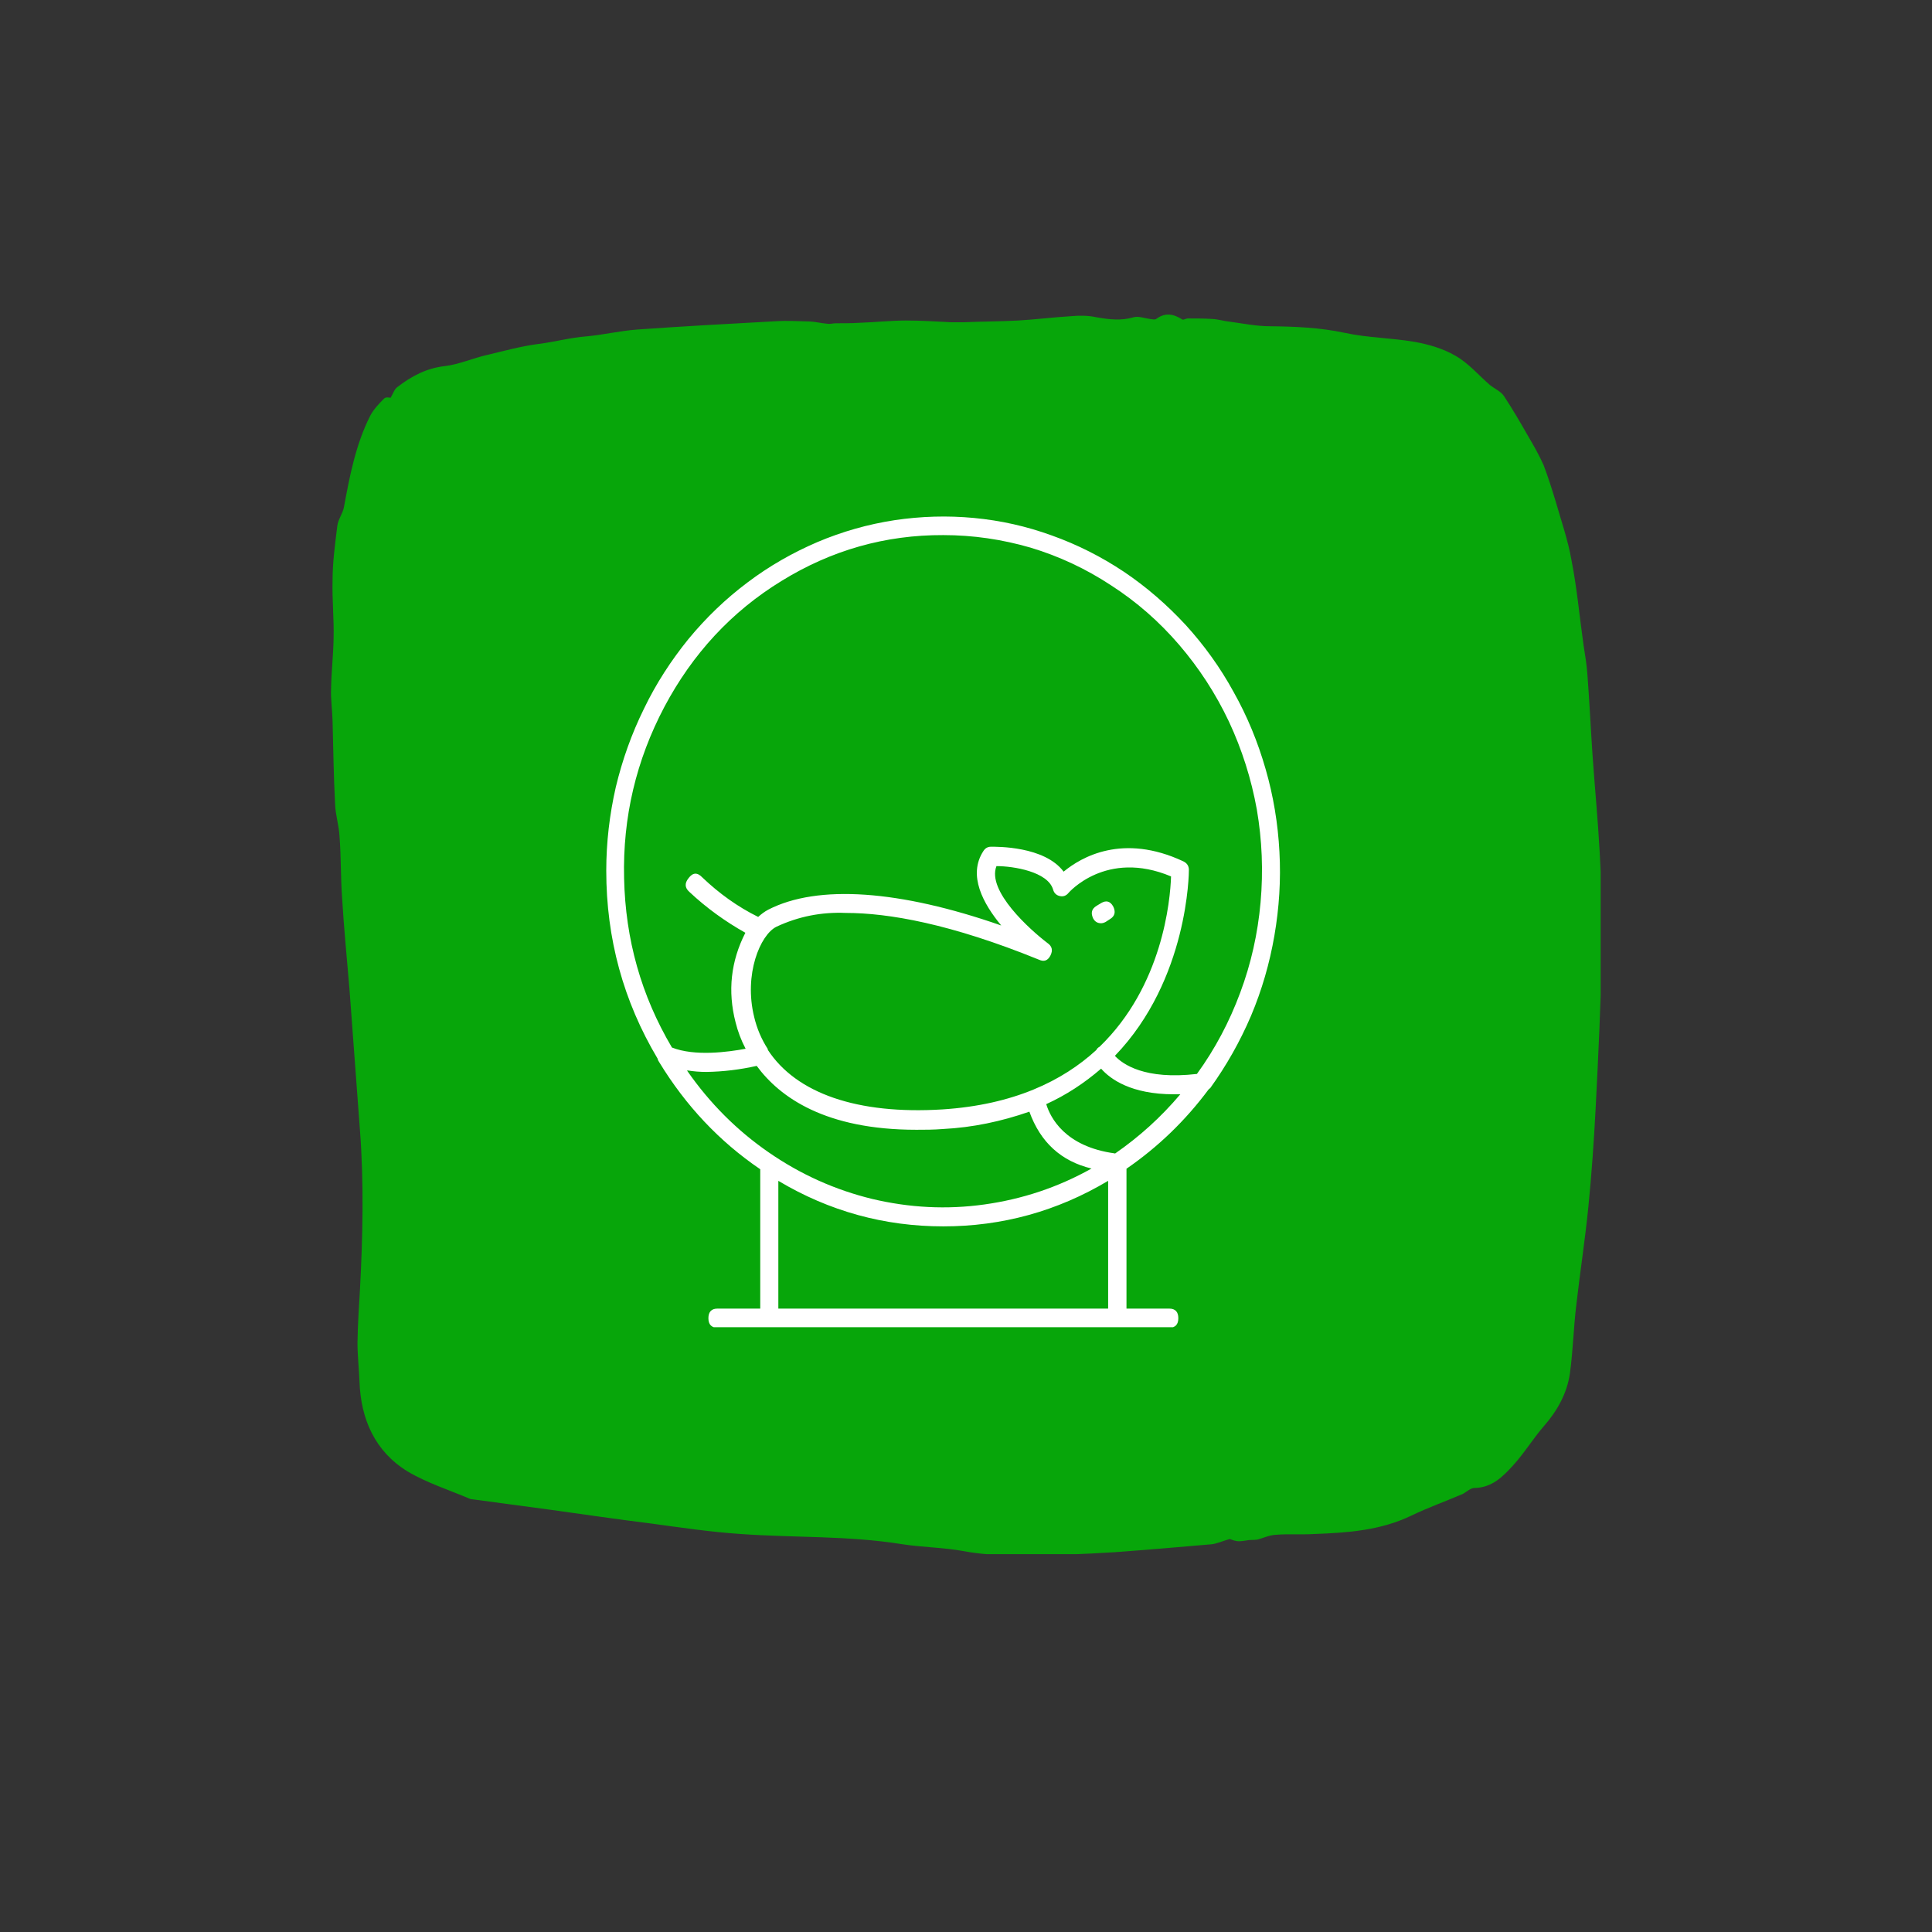
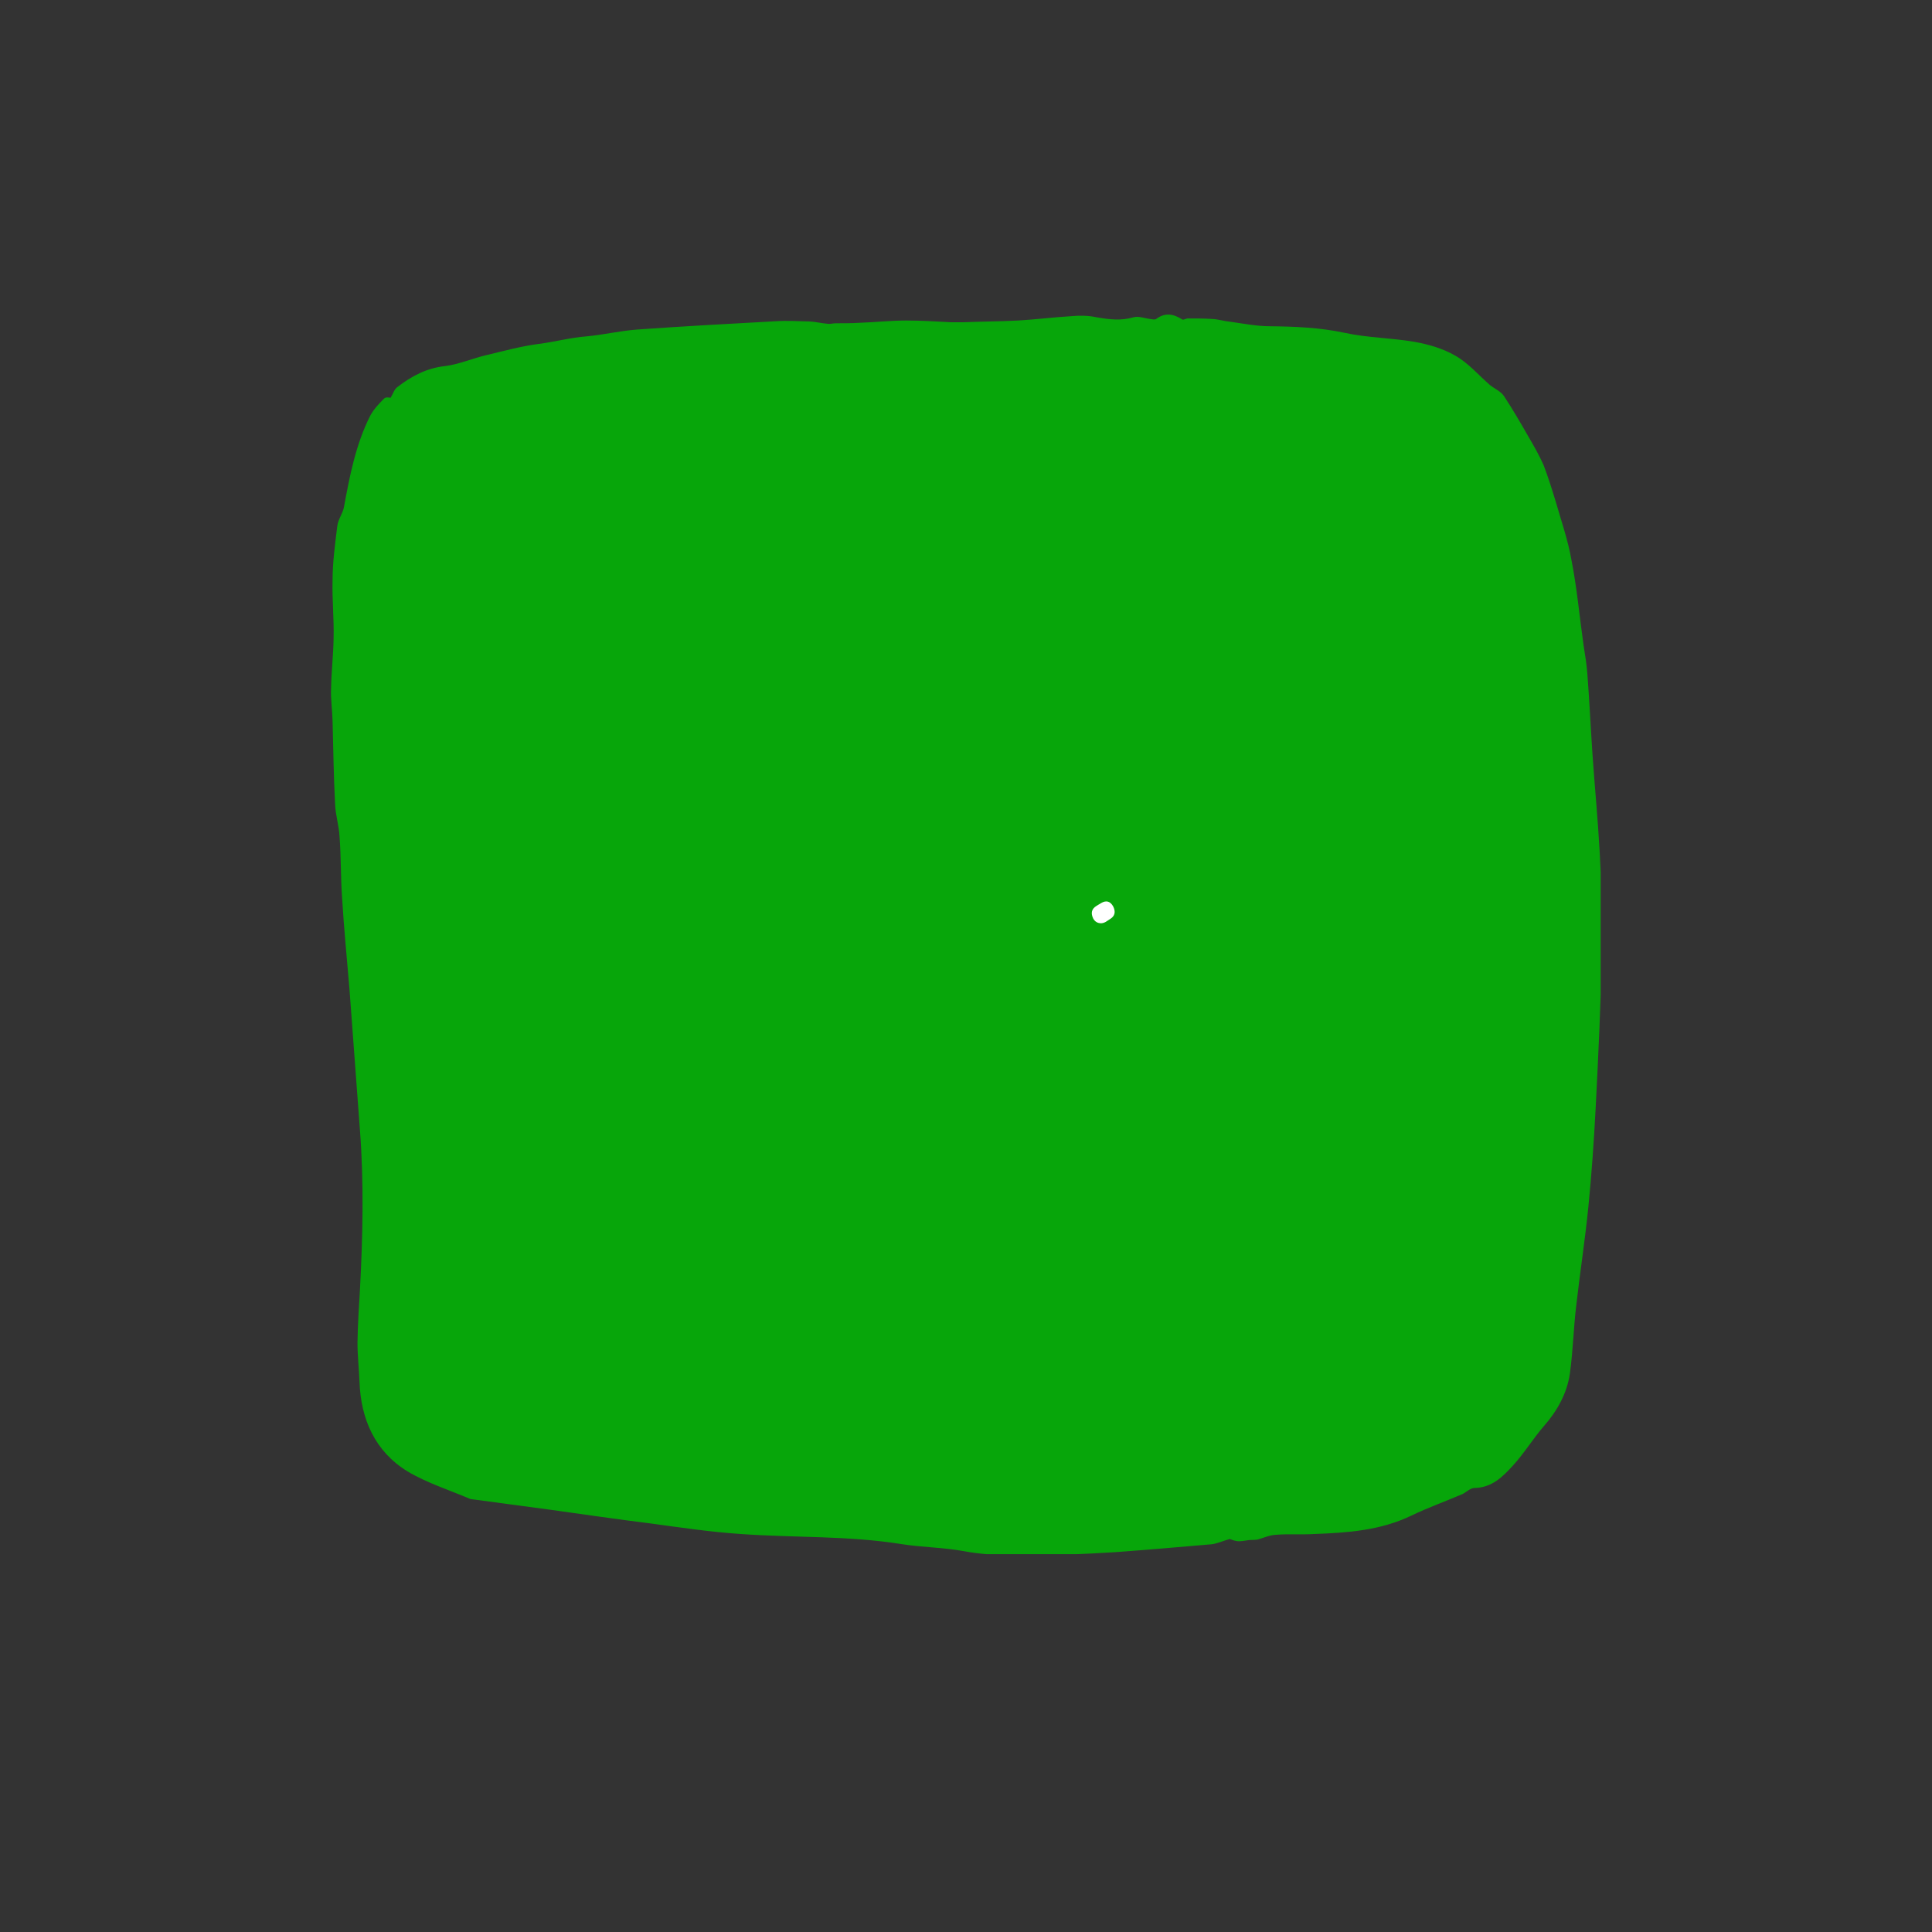
<svg xmlns="http://www.w3.org/2000/svg" width="40" zoomAndPan="magnify" viewBox="0 0 30 30" height="40" preserveAspectRatio="xMidYMid meet" version="1.0">
  <rect x="0" y="0" width="30" height="30" fill="#333333" stroke="none" />
  <defs>
    <clipPath id="c9df162b8a">
      <path d="M 5.082 4.828 L 24.906 4.828 L 24.906 24.184 L 5.082 24.184 Z M 5.082 4.828 " clip-rule="nonzero" />
    </clipPath>
    <clipPath id="abdad9a326">
      <path d="M 19.094 23.898 C 18.98 23.93 18.891 23.973 18.805 23.98 C 18.305 24.023 17.812 24.066 17.316 24.102 C 17.059 24.117 16.805 24.133 16.551 24.137 C 16.277 24.148 16 24.164 15.73 24.152 C 15.473 24.148 15.211 24.133 14.965 24.086 C 14.641 24.027 14.316 24.027 14 23.977 C 13.172 23.844 12.332 23.879 11.504 23.82 C 11.035 23.789 10.566 23.719 10.102 23.656 C 9.57 23.59 9.043 23.512 8.508 23.438 C 8.117 23.387 7.723 23.332 7.336 23.281 C 7.324 23.281 7.312 23.277 7.305 23.277 C 6.977 23.137 6.629 23.027 6.328 22.848 C 5.82 22.535 5.602 22.035 5.582 21.449 C 5.574 21.246 5.551 21.051 5.551 20.848 C 5.555 20.566 5.574 20.293 5.59 20.016 C 5.633 19.199 5.652 18.379 5.59 17.559 C 5.535 16.82 5.48 16.09 5.426 15.352 C 5.387 14.879 5.34 14.414 5.312 13.941 C 5.289 13.629 5.297 13.312 5.273 13 C 5.266 12.824 5.207 12.652 5.203 12.477 C 5.18 12.051 5.176 11.621 5.164 11.191 C 5.16 11.023 5.133 10.855 5.141 10.691 C 5.145 10.434 5.176 10.172 5.18 9.914 C 5.188 9.613 5.156 9.312 5.164 9.016 C 5.164 8.73 5.203 8.449 5.238 8.164 C 5.25 8.066 5.32 7.977 5.34 7.879 C 5.43 7.391 5.523 6.902 5.75 6.453 C 5.805 6.352 5.887 6.266 5.965 6.188 C 5.992 6.16 6.055 6.176 6.066 6.176 C 6.105 6.109 6.125 6.043 6.168 6.012 C 6.391 5.84 6.625 5.715 6.914 5.684 C 7.133 5.656 7.344 5.562 7.562 5.512 C 7.828 5.449 8.094 5.375 8.367 5.34 C 8.617 5.309 8.855 5.242 9.109 5.223 C 9.367 5.199 9.629 5.137 9.895 5.117 C 10.609 5.066 11.332 5.027 12.047 4.988 C 12.223 4.977 12.398 4.988 12.578 4.992 C 12.664 4.996 12.754 5.02 12.848 5.027 C 12.887 5.035 12.93 5.02 12.973 5.02 C 13.094 5.02 13.227 5.02 13.352 5.012 C 13.59 5.004 13.832 4.977 14.07 4.977 C 14.305 4.977 14.539 4.992 14.773 5.004 L 14.957 5.004 C 15.242 4.992 15.523 4.992 15.809 4.977 C 16.086 4.961 16.355 4.926 16.629 4.91 C 16.758 4.898 16.895 4.898 17.023 4.926 C 17.223 4.961 17.406 4.984 17.605 4.926 C 17.68 4.906 17.77 4.941 17.855 4.953 C 17.891 4.957 17.934 4.969 17.953 4.953 C 18.094 4.848 18.223 4.875 18.359 4.961 C 18.375 4.973 18.414 4.945 18.445 4.945 C 18.57 4.945 18.695 4.945 18.824 4.953 C 18.918 4.957 19.008 4.988 19.102 4.996 C 19.301 5.023 19.512 5.066 19.719 5.066 C 20.105 5.07 20.496 5.086 20.879 5.168 C 21.238 5.246 21.605 5.246 21.969 5.309 C 22.188 5.348 22.41 5.414 22.598 5.523 C 22.801 5.637 22.957 5.824 23.137 5.98 C 23.207 6.035 23.305 6.078 23.352 6.148 C 23.484 6.348 23.605 6.555 23.723 6.762 C 23.812 6.914 23.902 7.07 23.969 7.223 C 24.039 7.406 24.098 7.594 24.156 7.785 C 24.242 8.086 24.348 8.387 24.402 8.699 C 24.488 9.133 24.527 9.582 24.59 10.023 C 24.613 10.168 24.637 10.312 24.648 10.457 C 24.68 10.871 24.699 11.281 24.727 11.699 C 24.762 12.211 24.812 12.719 24.84 13.234 C 24.867 13.727 24.887 14.227 24.875 14.723 C 24.859 15.555 24.82 16.379 24.777 17.211 C 24.75 17.723 24.715 18.23 24.664 18.742 C 24.613 19.25 24.535 19.754 24.477 20.262 C 24.434 20.613 24.426 20.969 24.379 21.316 C 24.336 21.633 24.18 21.91 23.973 22.145 C 23.801 22.344 23.668 22.566 23.492 22.758 C 23.336 22.93 23.164 23.102 22.895 23.105 C 22.832 23.105 22.773 23.168 22.711 23.199 C 22.449 23.312 22.172 23.41 21.914 23.535 C 21.434 23.766 20.922 23.801 20.406 23.82 C 20.211 23.832 20.008 23.816 19.812 23.832 C 19.711 23.836 19.617 23.883 19.527 23.906 C 19.484 23.914 19.441 23.91 19.395 23.914 C 19.332 23.922 19.27 23.938 19.207 23.93 C 19.148 23.922 19.105 23.898 19.094 23.898 Z M 19.094 23.898 " clip-rule="nonzero" />
    </clipPath>
    <clipPath id="d0815aa7c0">
-       <path d="M 9.383 8 L 20 8 L 20 20.609 L 9.383 20.609 Z M 9.383 8 " clip-rule="nonzero" />
-     </clipPath>
+       </clipPath>
  </defs>
  <g clip-path="url(#c9df162b8a)">
    <g clip-path="url(#abdad9a326)">
      <path fill="#07a60a" d="M 5.133 4.879 L 24.855 4.879 L 24.855 24.133 L 5.133 24.133 Z M 5.133 4.879 " fill-opacity="1" fill-rule="nonzero" />
    </g>
  </g>
  <g clip-path="url(#d0815aa7c0)">
-     <path fill="#ffffff" d="M 18.766 16.918 C 18.773 16.91 18.785 16.902 18.793 16.895 C 19.043 16.547 19.254 16.176 19.426 15.773 C 19.594 15.375 19.715 14.957 19.789 14.527 C 19.863 14.098 19.891 13.664 19.867 13.227 C 19.844 12.789 19.773 12.359 19.652 11.941 C 19.531 11.52 19.367 11.121 19.156 10.746 C 18.949 10.367 18.699 10.02 18.41 9.703 C 18.121 9.391 17.801 9.113 17.453 8.879 C 17.102 8.645 16.73 8.457 16.336 8.316 C 15.941 8.172 15.539 8.082 15.125 8.043 C 14.711 8.004 14.301 8.016 13.887 8.078 C 13.477 8.141 13.078 8.254 12.691 8.418 C 12.309 8.582 11.945 8.789 11.609 9.043 C 11.27 9.297 10.965 9.59 10.691 9.922 C 10.422 10.254 10.188 10.613 10 11.004 C 9.809 11.391 9.664 11.797 9.562 12.223 C 9.465 12.648 9.414 13.082 9.414 13.52 C 9.414 14.574 9.68 15.547 10.211 16.438 C 10.215 16.461 10.227 16.48 10.238 16.496 C 10.648 17.168 11.168 17.723 11.805 18.156 L 11.805 20.32 L 11.141 20.32 C 11.047 20.32 11 20.371 11 20.469 C 11 20.566 11.047 20.617 11.141 20.617 L 18.156 20.617 C 18.25 20.617 18.297 20.566 18.297 20.469 C 18.297 20.371 18.25 20.32 18.156 20.32 L 17.492 20.32 L 17.492 18.148 C 17.98 17.812 18.406 17.402 18.766 16.918 Z M 17.312 17.91 C 16.535 17.805 16.309 17.352 16.246 17.145 C 16.555 17.004 16.836 16.82 17.098 16.594 C 17.242 16.758 17.566 16.992 18.227 16.992 L 18.328 16.992 C 18.027 17.348 17.691 17.652 17.312 17.914 Z M 11.922 16.301 L 11.922 16.289 C 11.824 16.137 11.754 15.973 11.711 15.793 C 11.547 15.129 11.805 14.516 12.055 14.391 C 12.398 14.23 12.758 14.16 13.133 14.176 C 13.797 14.176 14.762 14.344 16.133 14.902 C 16.211 14.938 16.27 14.918 16.312 14.836 C 16.352 14.754 16.336 14.691 16.262 14.641 C 16 14.441 15.32 13.836 15.473 13.449 C 15.738 13.449 16.27 13.535 16.352 13.812 C 16.367 13.867 16.402 13.902 16.457 13.914 C 16.508 13.926 16.555 13.91 16.59 13.867 C 16.59 13.867 17.172 13.184 18.184 13.609 C 18.172 13.984 18.051 15.312 17.074 16.254 C 17.051 16.266 17.035 16.281 17.023 16.305 C 16.5 16.785 15.738 17.156 14.633 17.227 C 13.312 17.309 12.363 16.977 11.922 16.301 Z M 14.648 8.309 C 15.109 8.309 15.559 8.375 16.004 8.504 C 16.445 8.637 16.863 8.832 17.254 9.09 C 17.648 9.344 18 9.652 18.309 10.012 C 18.617 10.371 18.875 10.766 19.082 11.203 C 19.285 11.637 19.43 12.094 19.516 12.57 C 19.598 13.047 19.617 13.527 19.574 14.012 C 19.531 14.496 19.426 14.965 19.258 15.414 C 19.09 15.867 18.867 16.289 18.586 16.676 C 17.777 16.77 17.434 16.527 17.312 16.395 C 18.457 15.207 18.461 13.535 18.461 13.508 C 18.461 13.445 18.43 13.402 18.375 13.375 C 17.434 12.934 16.789 13.309 16.516 13.535 C 16.219 13.137 15.473 13.148 15.387 13.148 C 15.336 13.148 15.297 13.172 15.27 13.215 C 15.023 13.594 15.27 14.035 15.547 14.371 C 13.969 13.82 12.699 13.73 11.93 14.125 C 11.871 14.156 11.82 14.195 11.773 14.238 C 11.457 14.082 11.168 13.875 10.906 13.625 C 10.828 13.543 10.758 13.547 10.691 13.637 C 10.629 13.715 10.633 13.785 10.703 13.848 C 10.969 14.098 11.262 14.309 11.574 14.484 C 11.348 14.926 11.297 15.391 11.422 15.875 C 11.457 16.016 11.508 16.152 11.578 16.285 C 11.305 16.336 10.789 16.406 10.434 16.266 C 9.957 15.461 9.711 14.586 9.691 13.637 C 9.668 12.691 9.879 11.805 10.316 10.977 C 10.754 10.152 11.359 9.496 12.137 9.02 C 12.91 8.543 13.75 8.305 14.648 8.309 Z M 10.672 16.621 C 10.77 16.637 10.867 16.645 10.969 16.645 C 11.23 16.641 11.492 16.609 11.75 16.551 C 12.109 17.039 12.816 17.543 14.23 17.543 C 14.359 17.543 14.5 17.543 14.645 17.531 C 15.102 17.508 15.547 17.414 15.984 17.262 C 16.156 17.738 16.477 18.031 16.949 18.145 C 16.426 18.438 15.871 18.621 15.285 18.703 C 14.699 18.785 14.121 18.754 13.543 18.617 C 12.969 18.477 12.434 18.238 11.938 17.895 C 11.445 17.555 11.023 17.133 10.672 16.629 Z M 12.086 20.32 L 12.086 18.336 C 12.879 18.809 13.734 19.043 14.648 19.043 C 15.559 19.043 16.414 18.809 17.207 18.336 L 17.207 20.32 Z M 12.086 20.32 " fill-opacity="1" fill-rule="nonzero" />
-   </g>
+     </g>
  <path fill="#ffffff" d="M 17.098 14.336 C 17.121 14.336 17.145 14.328 17.168 14.316 L 17.234 14.273 C 17.312 14.227 17.328 14.16 17.285 14.074 C 17.238 13.992 17.176 13.977 17.098 14.023 L 17.027 14.066 C 16.949 14.113 16.934 14.18 16.977 14.266 C 17.004 14.312 17.043 14.336 17.098 14.336 Z M 17.098 14.336 " fill-opacity="1" fill-rule="nonzero" />
</svg>